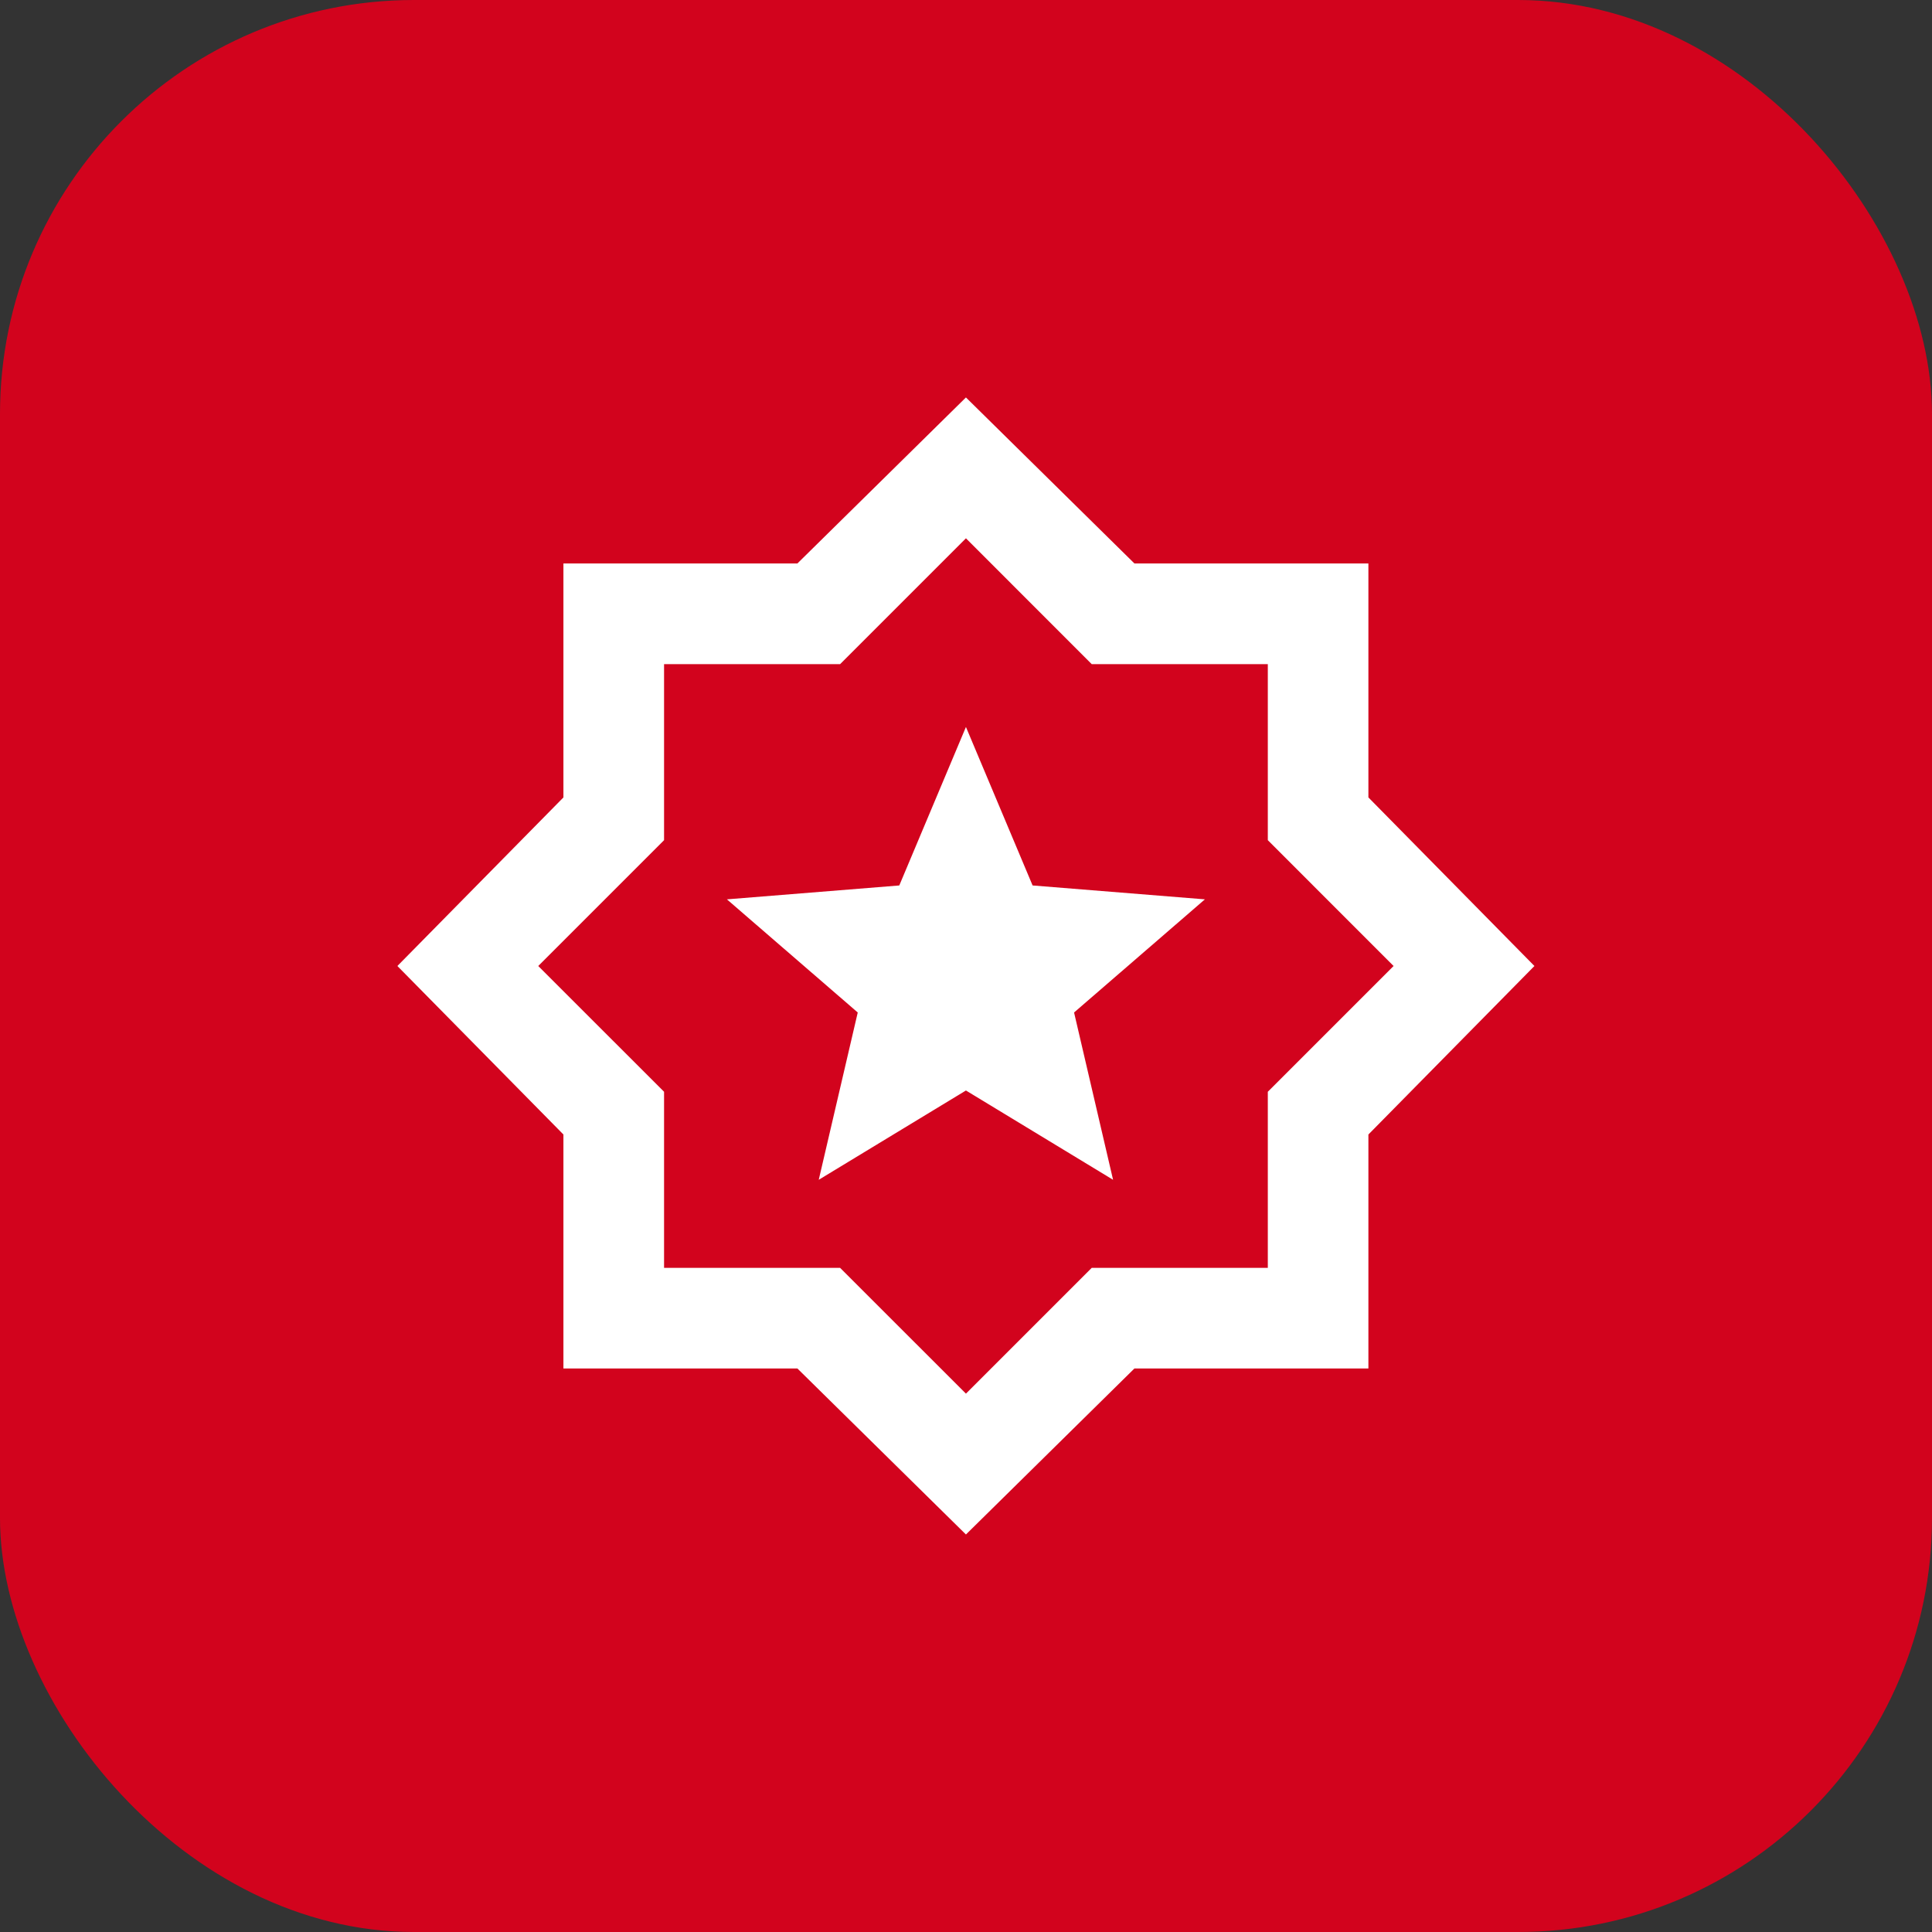
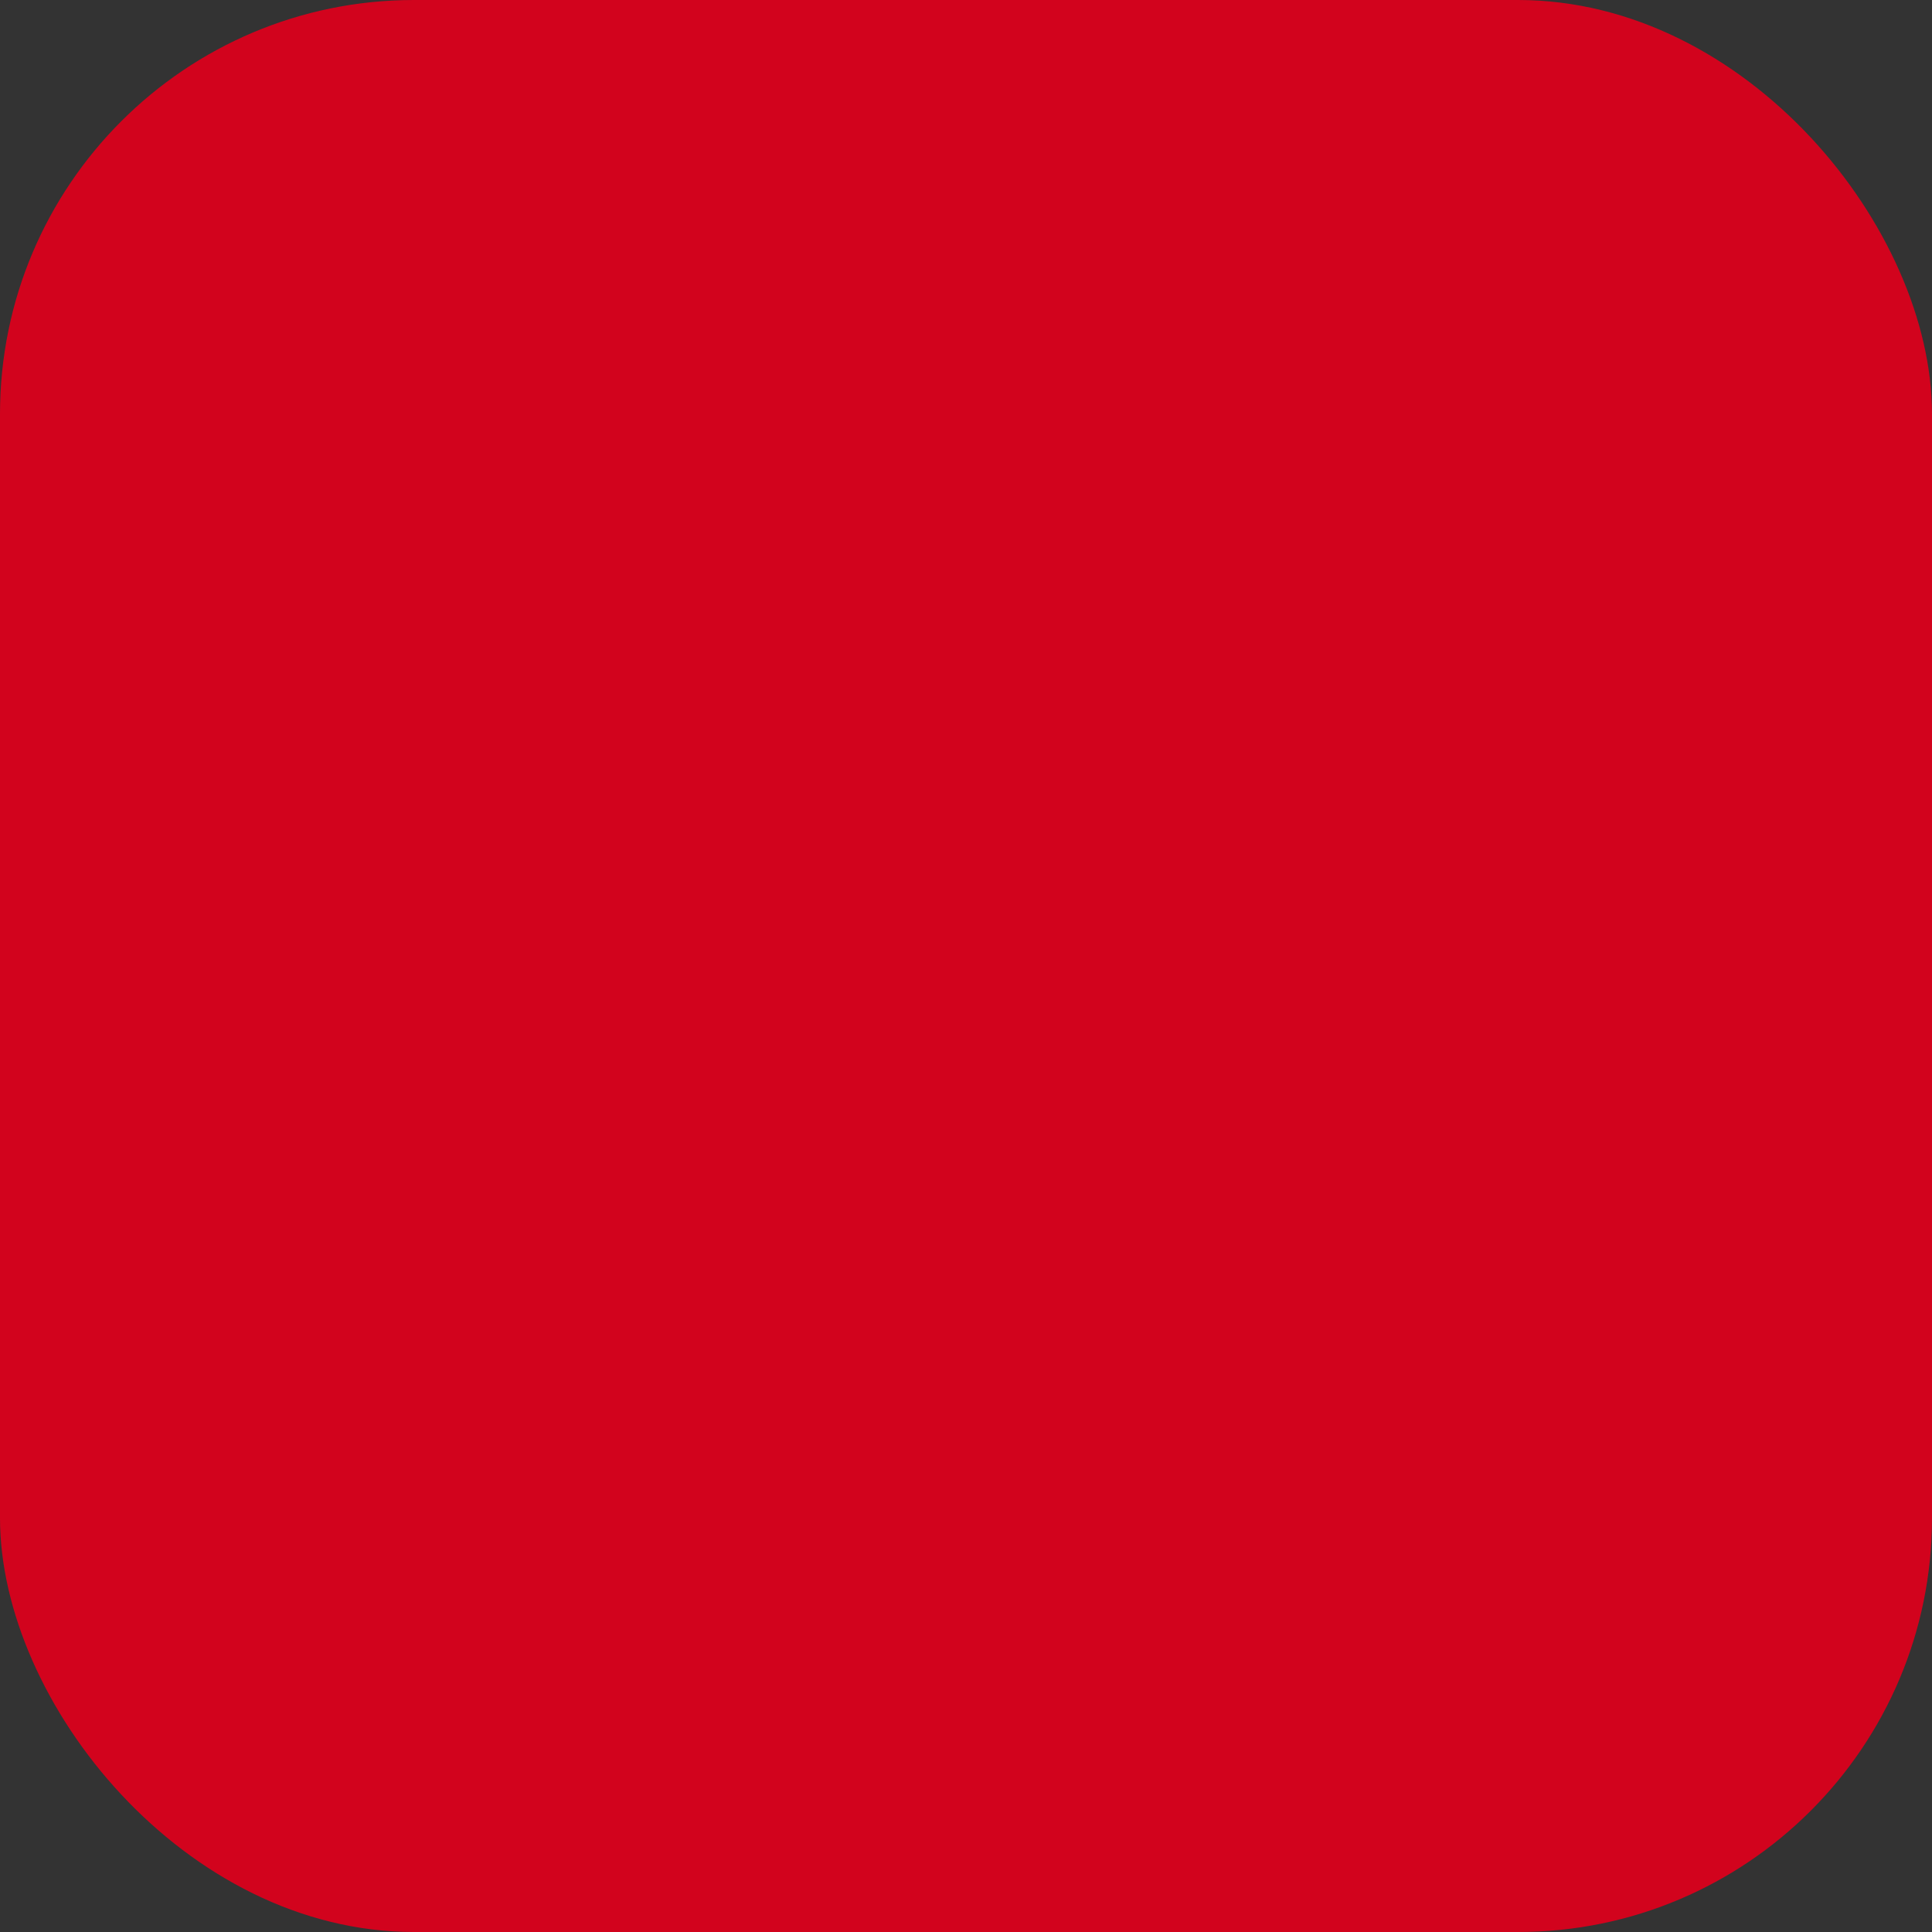
<svg xmlns="http://www.w3.org/2000/svg" width="32" height="32" viewBox="0 0 32 32" fill="none">
  <rect x="0" y="0" width="32" height="32" fill="#333333" stroke="none" />
  <rect width="32" height="32" rx="6.857" fill="#D2031D" />
  <g clip-path="url(#clip0_2325_5060)">
-     <path d="M15.999 25.416L13.207 22.666H9.332V18.791L6.582 16L9.332 13.208V9.333H13.207L15.999 6.583L18.79 9.333H22.665V13.208L25.415 16L22.665 18.791V22.666H18.79L15.999 25.416ZM15.999 23.083L18.082 21H20.999V18.083L23.082 16L20.999 13.916V11H18.082L15.999 8.916L13.915 11H10.999V13.916L8.915 16L10.999 18.083V21H13.915L15.999 23.083ZM13.561 19.541L15.999 18.062L18.436 19.541L17.79 16.77L19.957 14.896L17.103 14.666L15.999 12.041L14.895 14.666L12.04 14.896L14.207 16.77L13.561 19.541Z" fill="white" />
-   </g>
+     </g>
  <defs>
    <clipPath id="clip0_2325_5060">
-       <rect width="20" height="20" fill="white" transform="translate(6 6)" />
-     </clipPath>
+       </clipPath>
  </defs>
</svg>